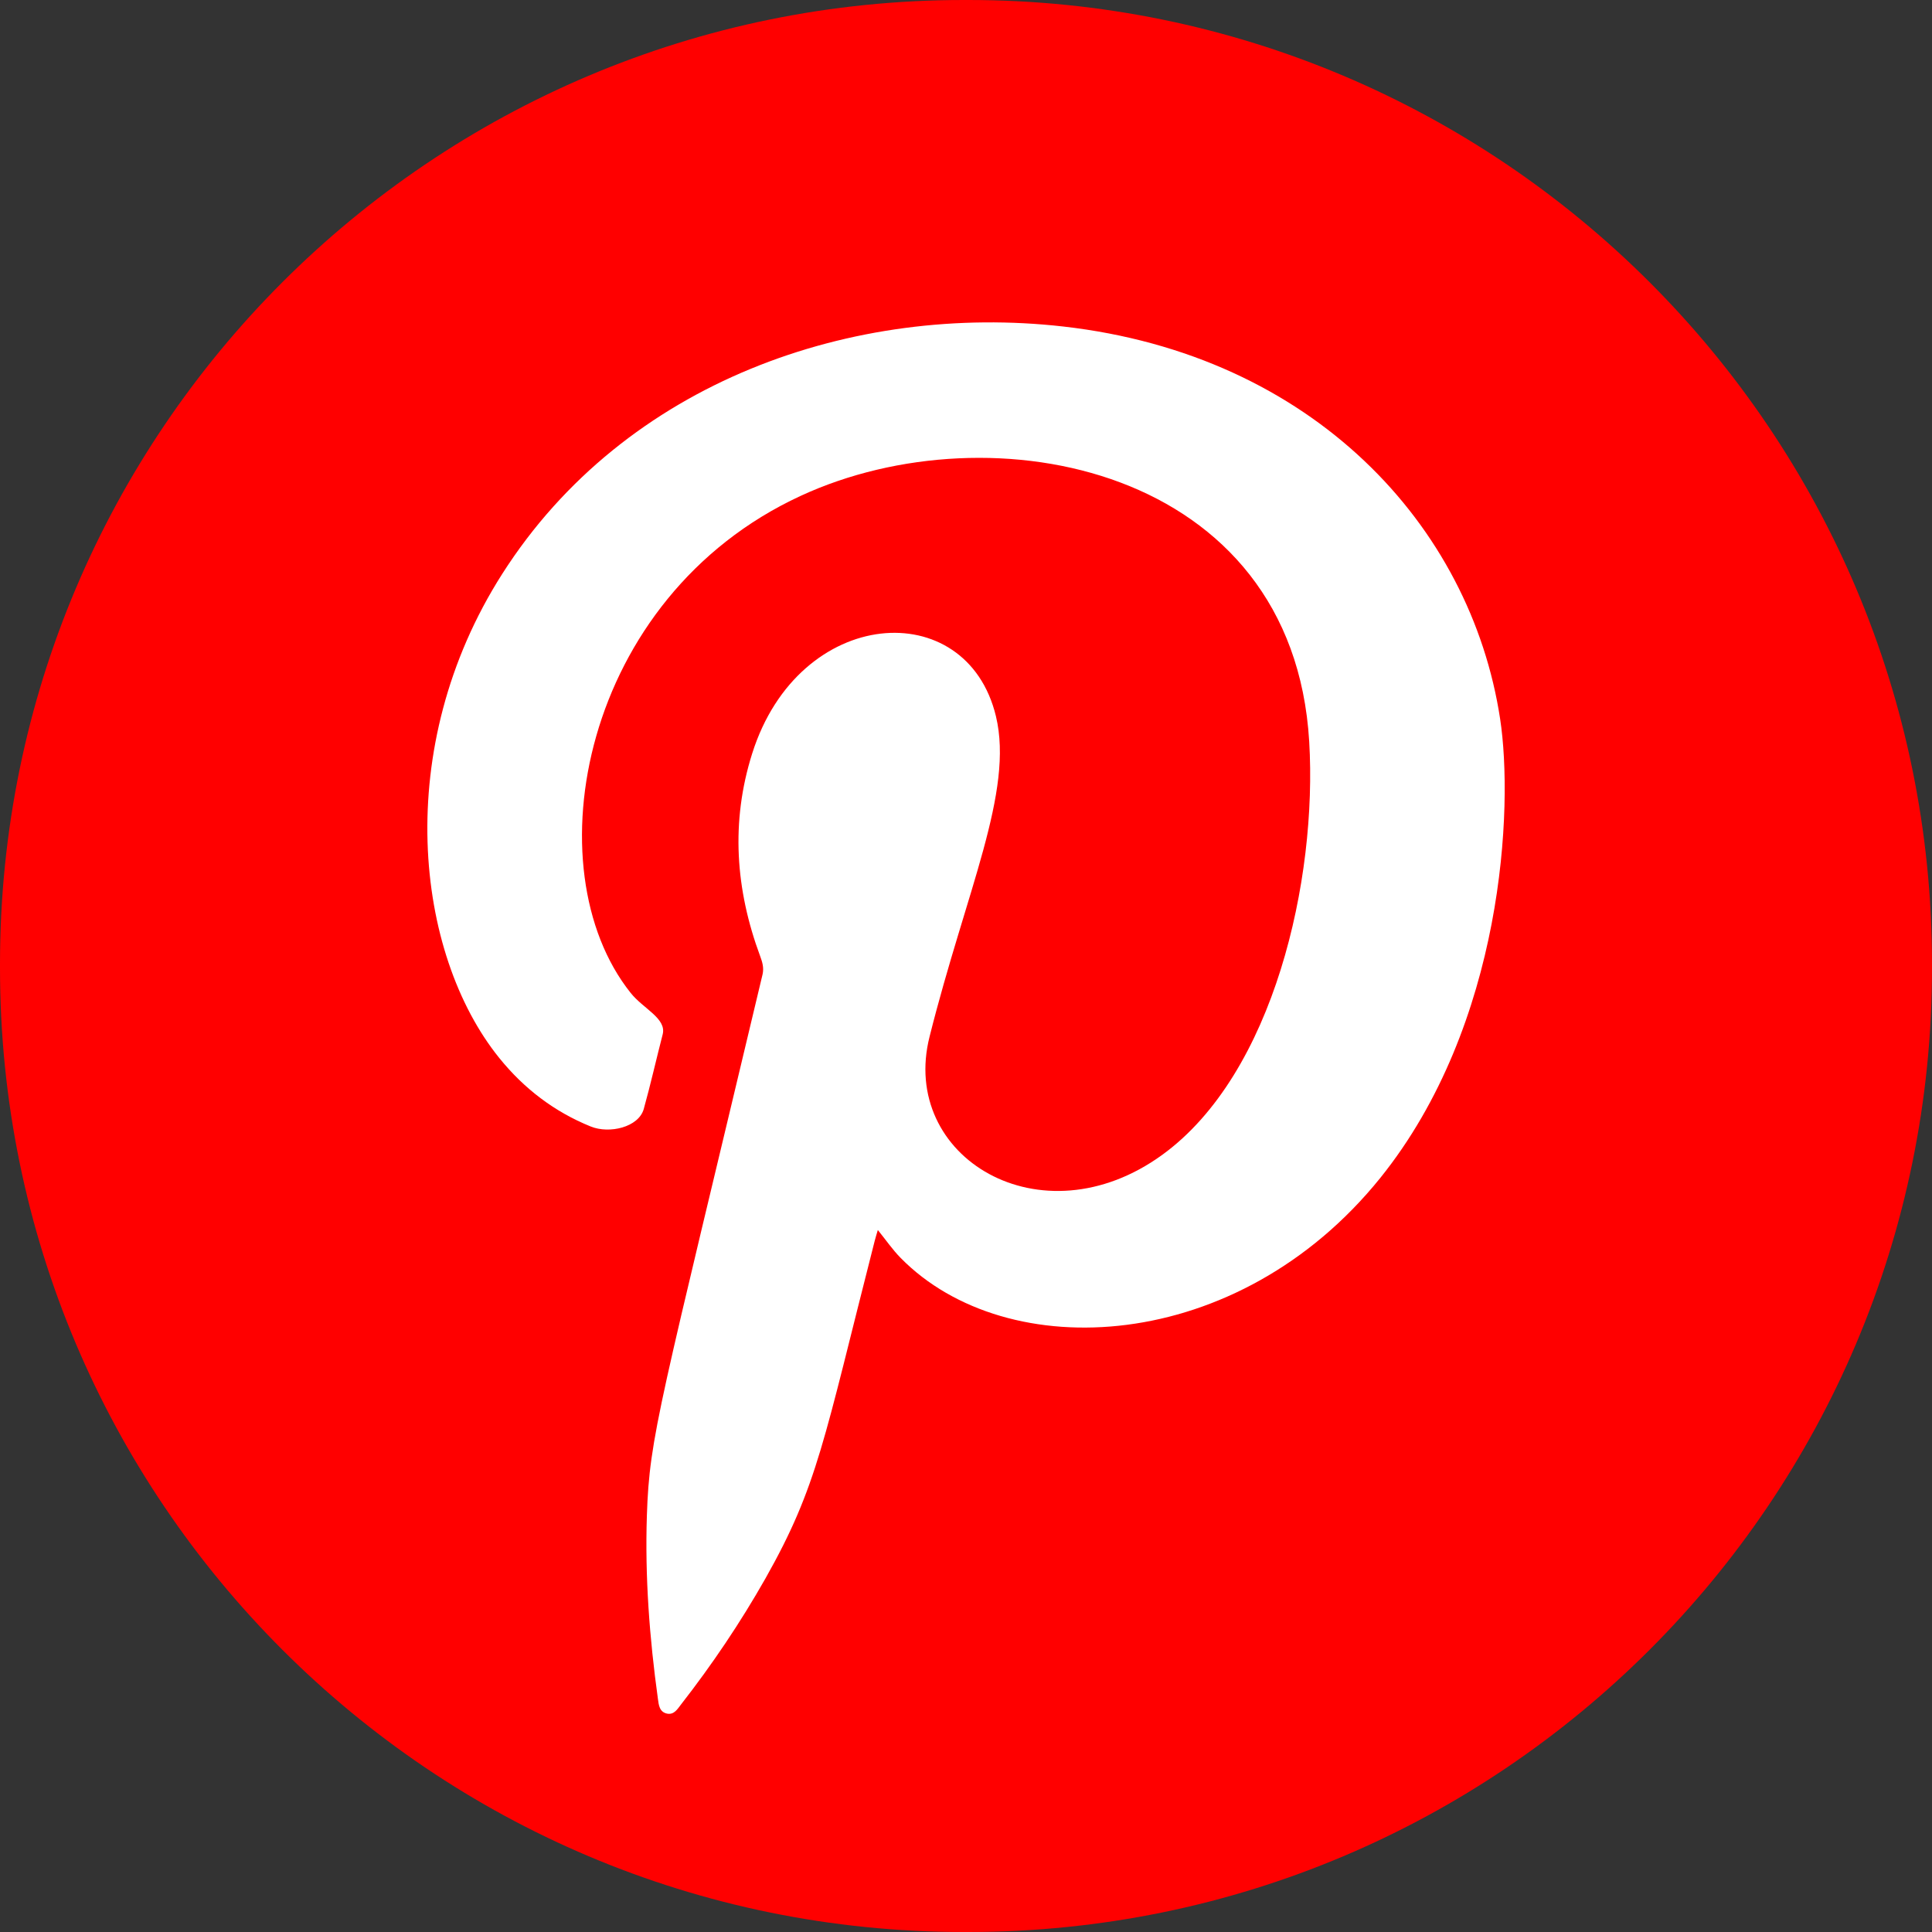
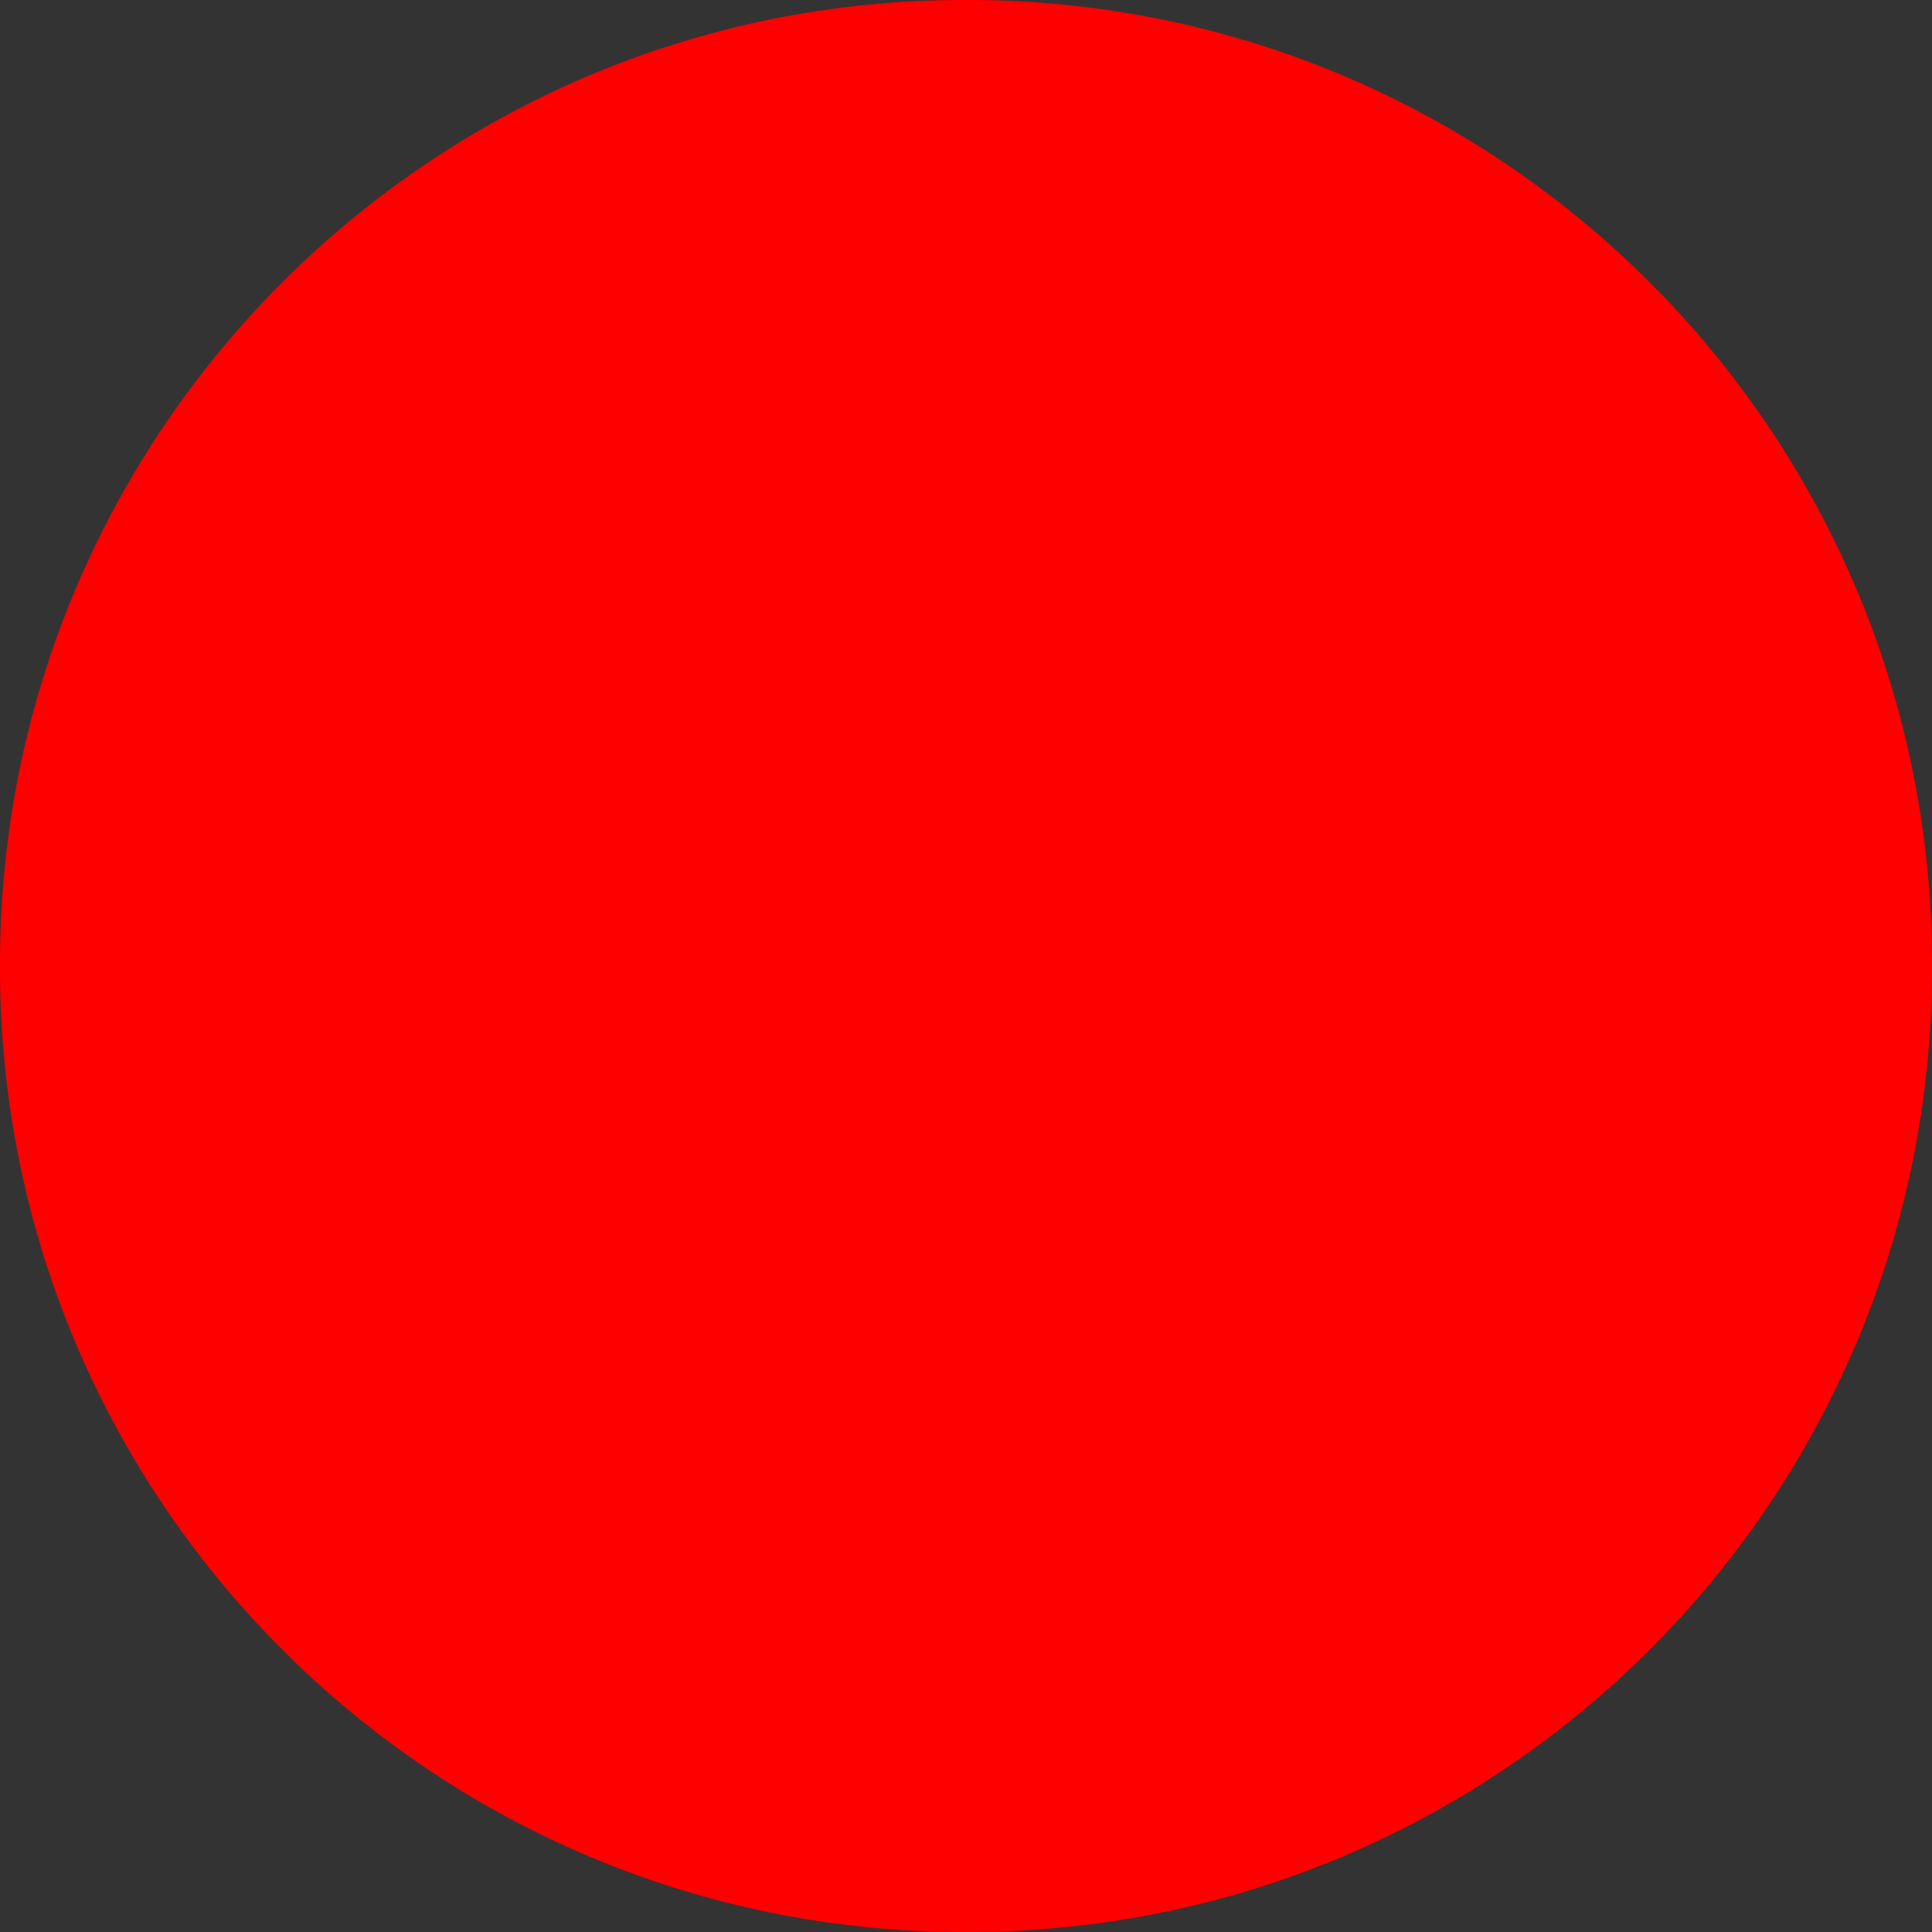
<svg xmlns="http://www.w3.org/2000/svg" width="28" height="28" viewBox="0 0 28 28" fill="none">
  <rect x="0" y="0" width="28" height="28" fill="#333333" stroke="none" />
  <path d="M14.032 0H13.968C6.254 0 0 6.254 0 13.968V14.032C0 21.746 6.254 28 13.968 28H14.032C21.746 28 28 21.746 28 14.032V13.968C28 6.254 21.746 0 14.032 0Z" fill="#FF0000" />
-   <path fill-rule="evenodd" clip-rule="evenodd" d="M12.722 17.827C12.705 17.884 12.69 17.933 12.677 17.983C11.936 20.884 11.854 21.529 11.093 22.877C10.73 23.517 10.321 24.124 9.868 24.705C9.817 24.771 9.769 24.855 9.667 24.835C9.556 24.811 9.547 24.71 9.535 24.621C9.413 23.739 9.346 22.855 9.375 21.964C9.413 20.805 9.556 20.407 11.052 14.12C11.073 14.024 11.049 13.945 11.017 13.858C10.659 12.893 10.588 11.913 10.901 10.921C11.578 8.776 14.009 8.612 14.434 10.381C14.696 11.475 14.003 12.907 13.472 15.024C13.031 16.77 15.087 18.012 16.844 16.737C18.465 15.562 19.093 12.744 18.974 10.747C18.738 6.765 14.372 5.905 11.603 7.187C8.427 8.655 7.705 12.591 9.14 14.39C9.321 14.619 9.663 14.759 9.604 14.991C9.511 15.351 9.43 15.713 9.33 16.072C9.255 16.338 8.831 16.436 8.561 16.326C8.032 16.112 7.592 15.775 7.235 15.332C6.017 13.824 5.669 10.842 7.279 8.317C9.062 5.52 12.38 4.388 15.409 4.732C19.027 5.143 21.314 7.615 21.741 10.419C21.936 11.696 21.796 14.846 20.003 17.073C17.94 19.631 14.596 19.801 13.053 18.231C12.934 18.11 12.839 17.97 12.722 17.826V17.827Z" fill="white" />
</svg>